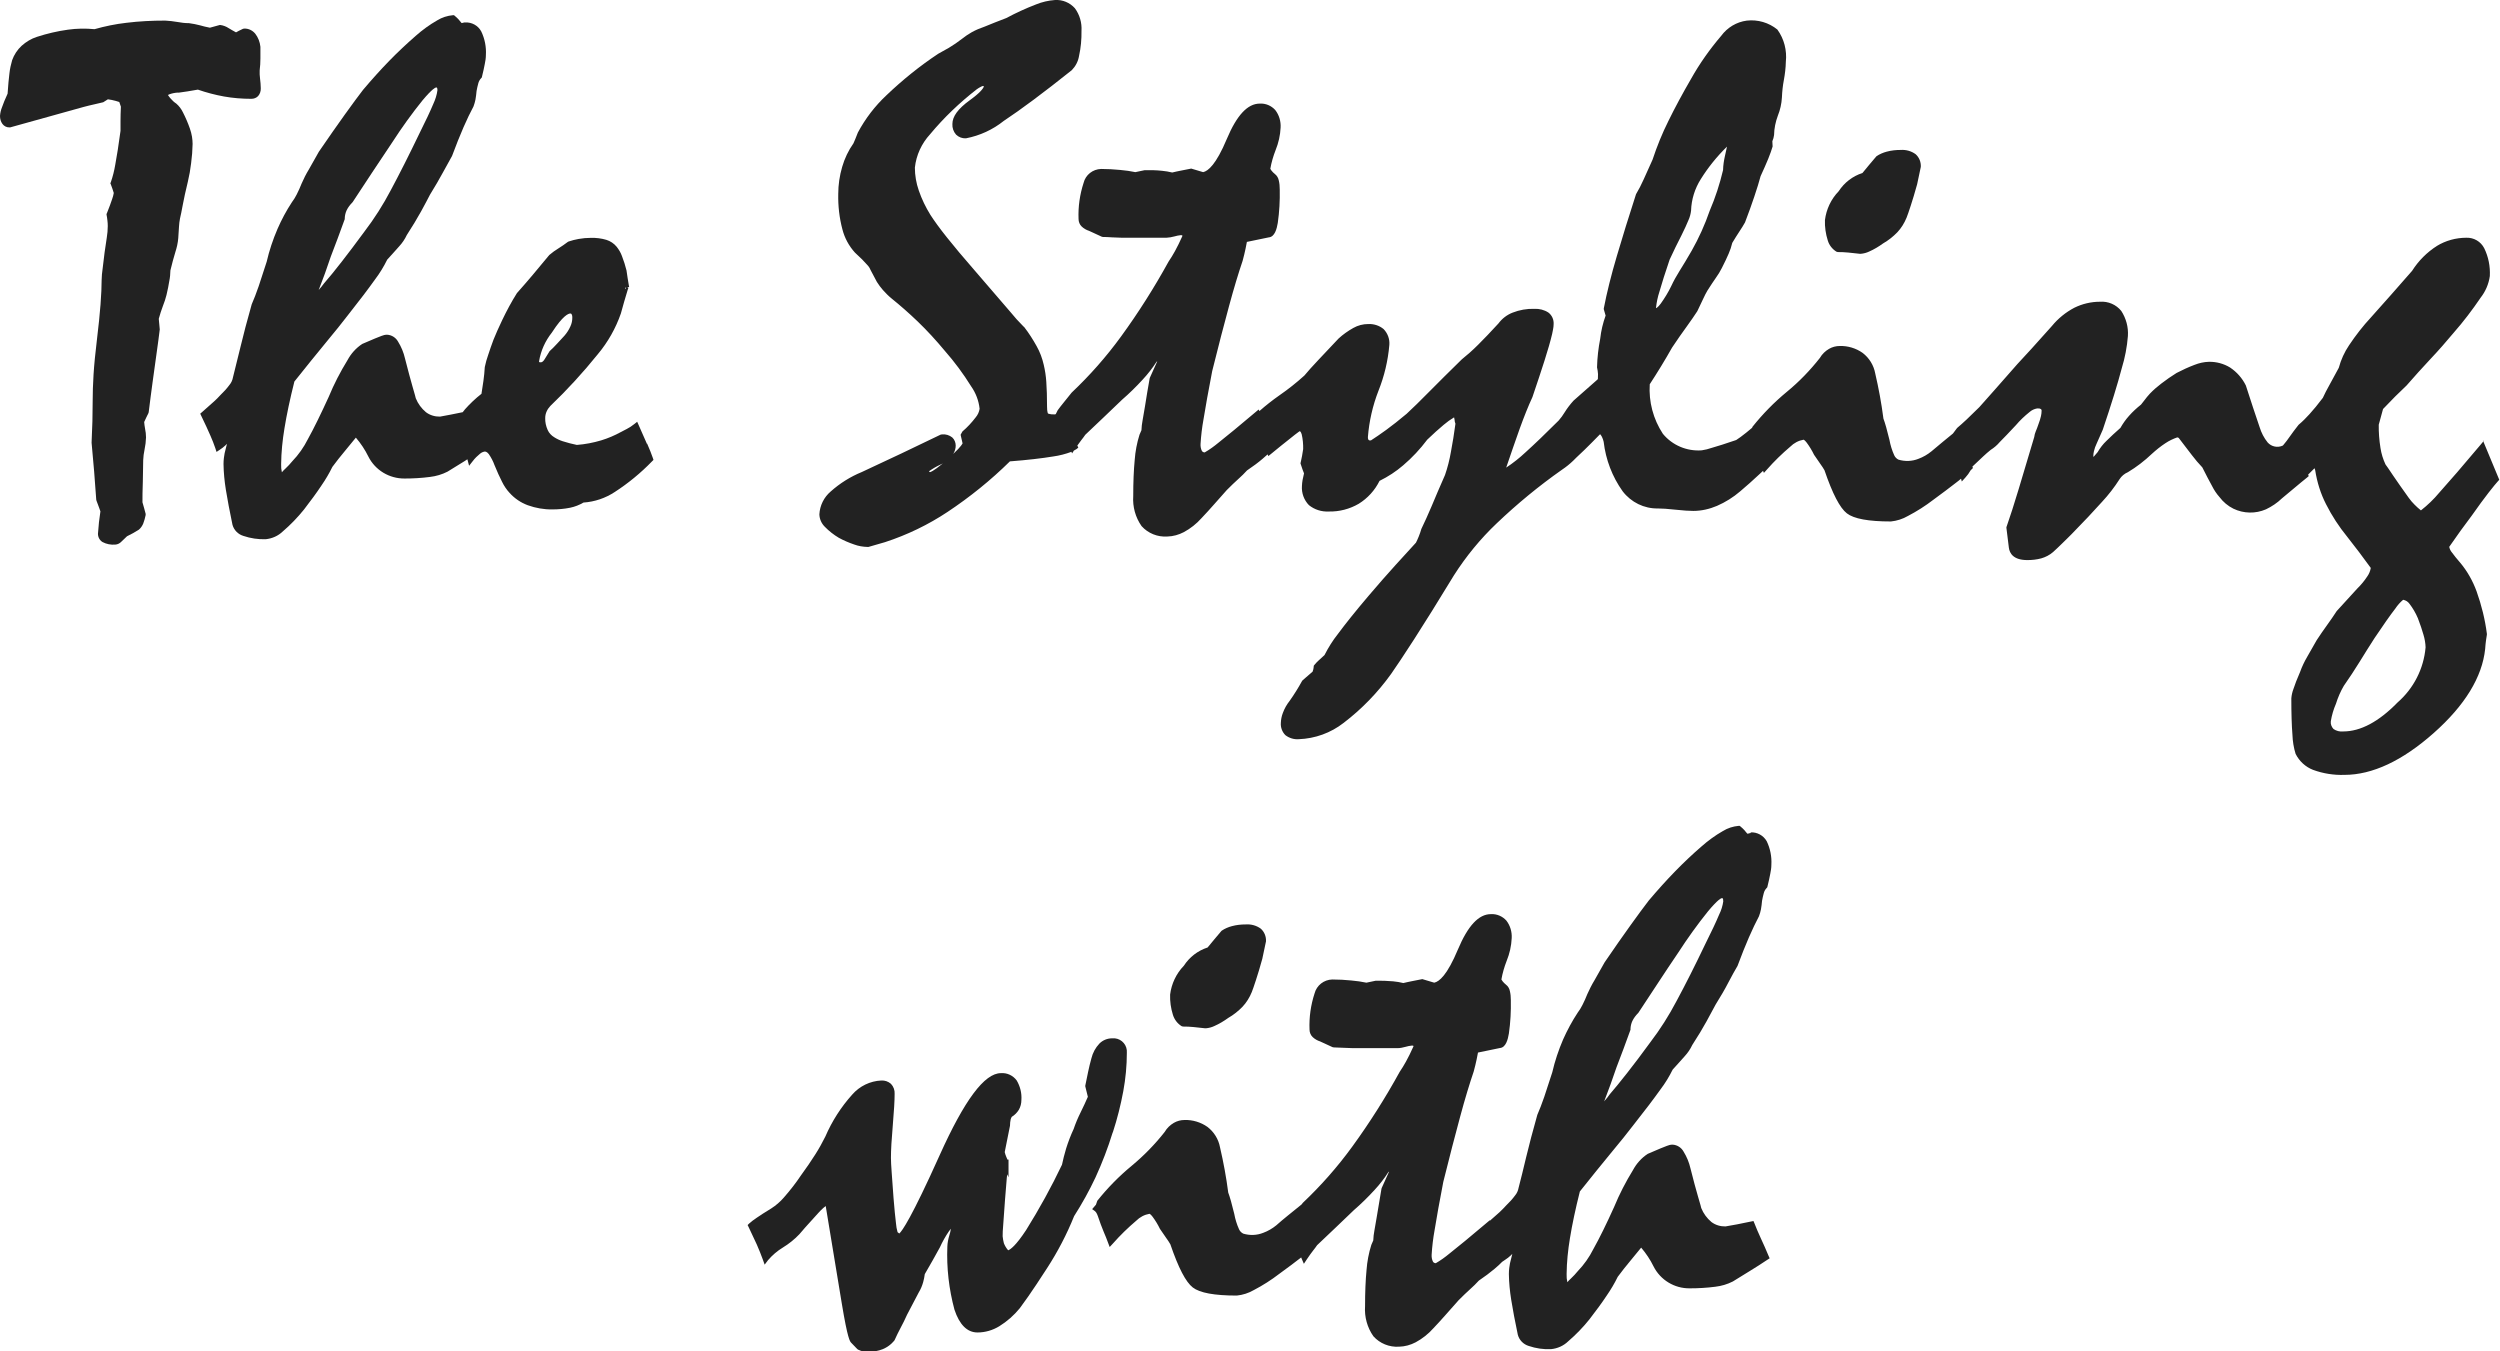
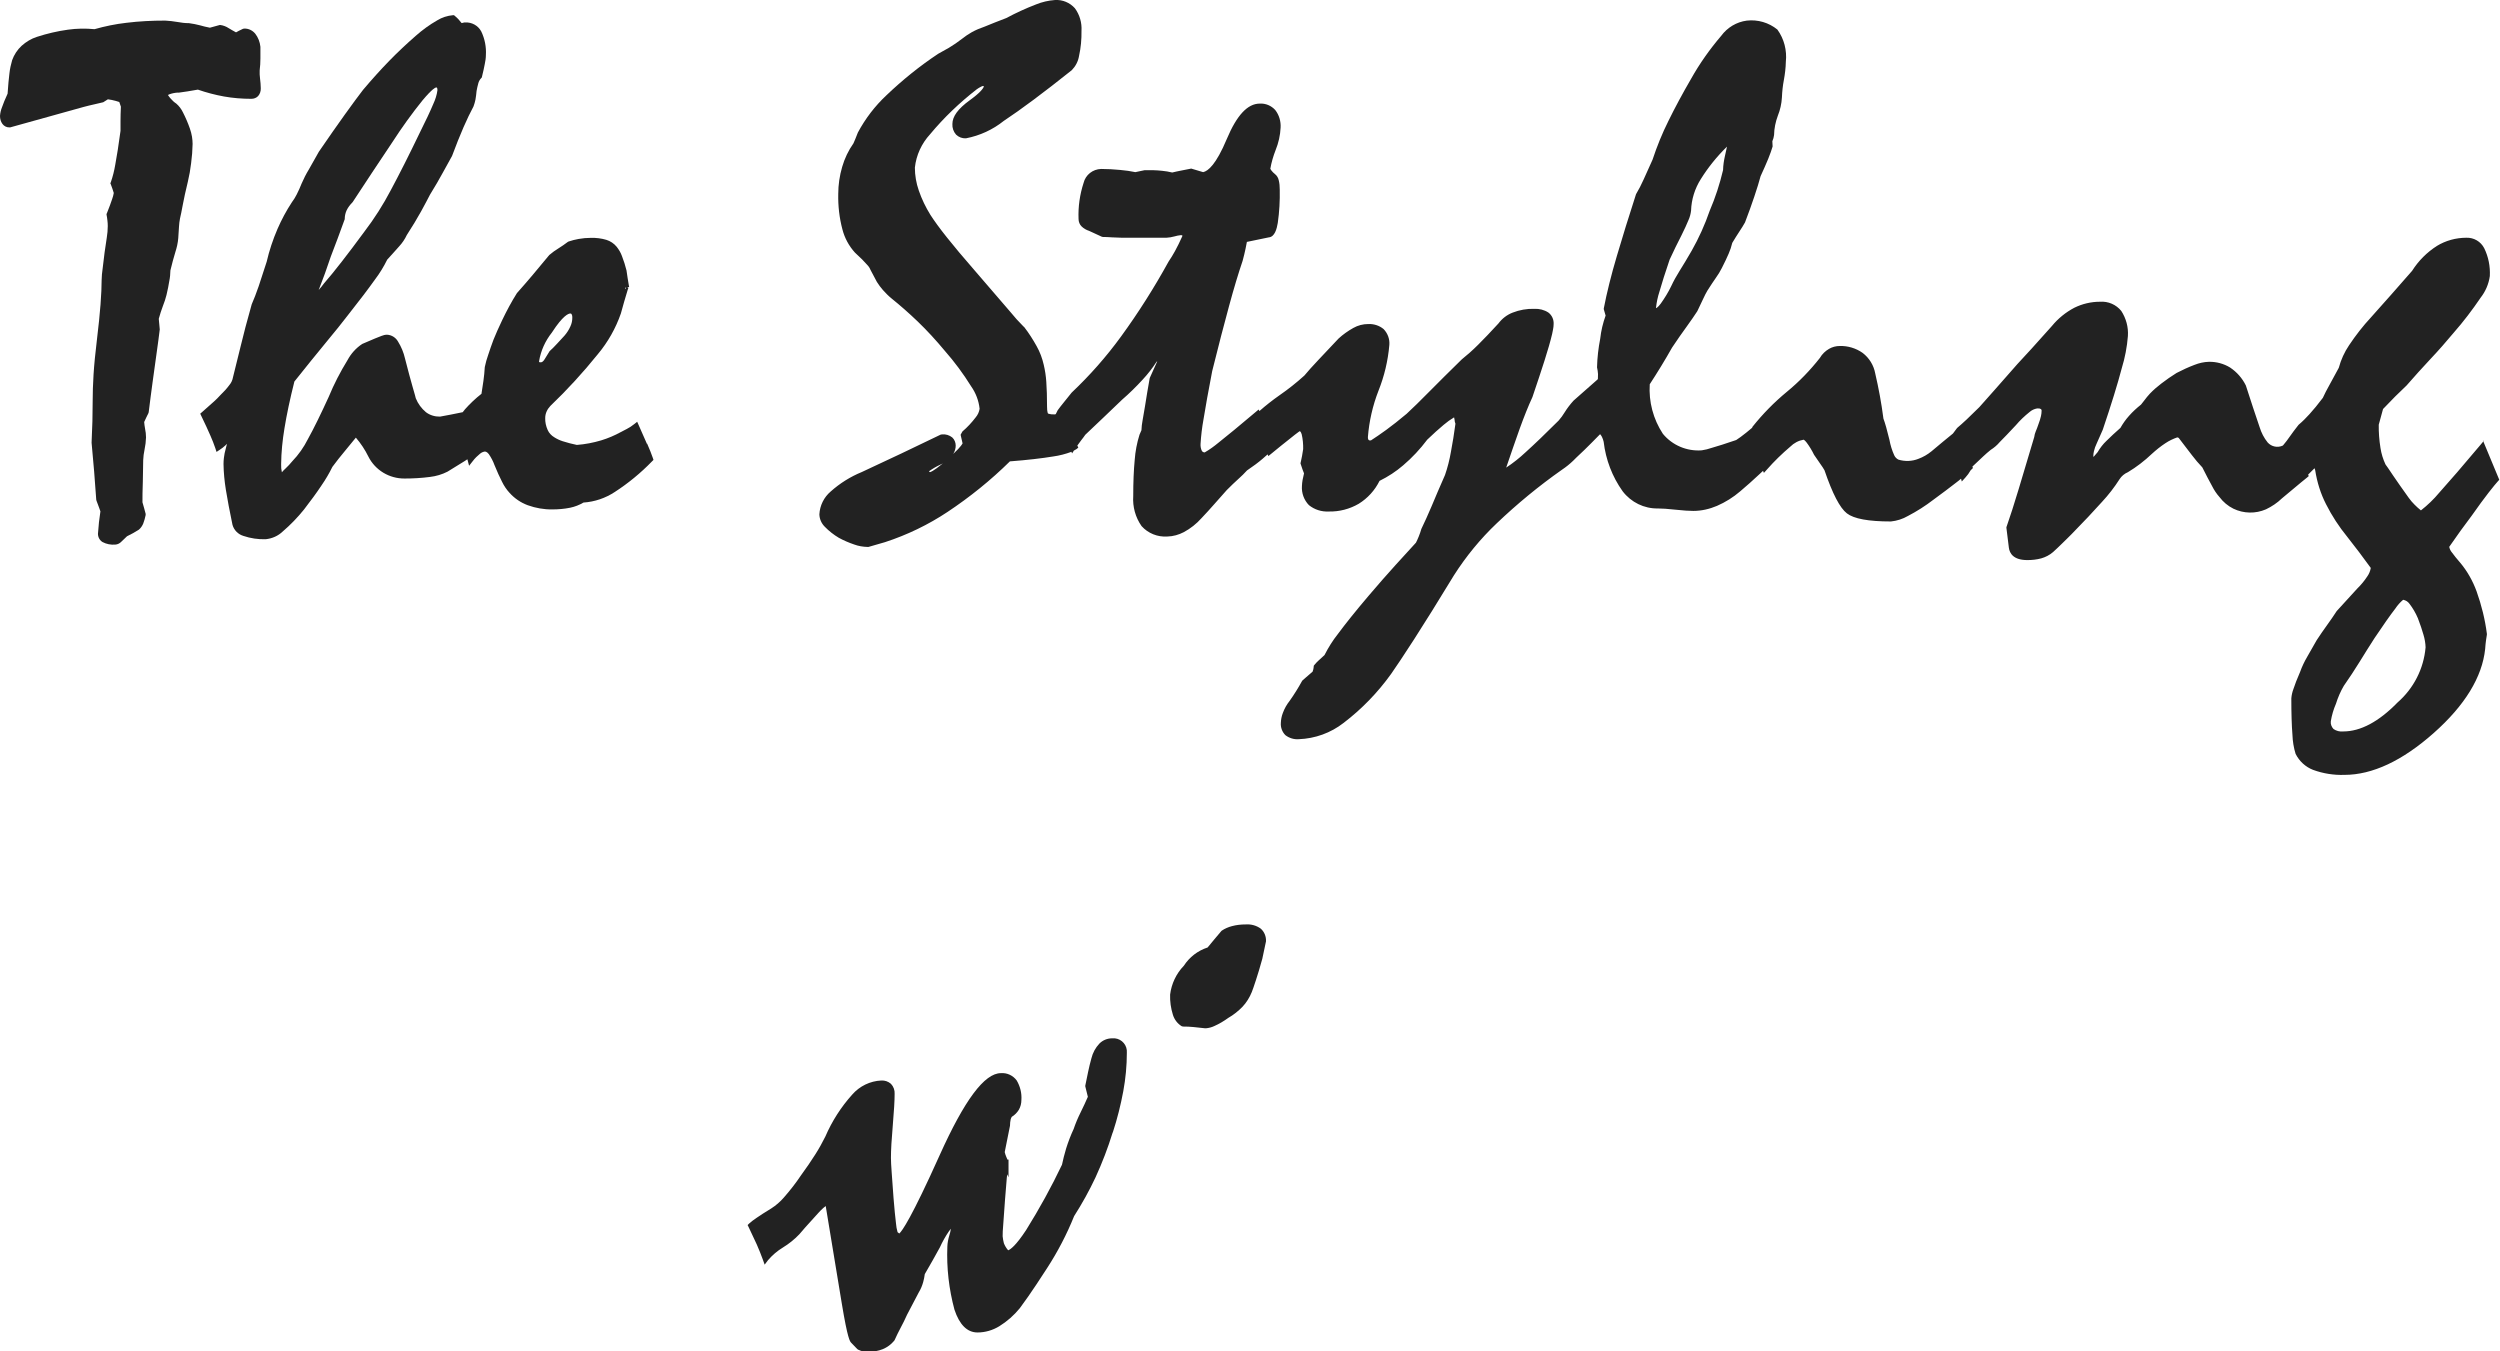
<svg xmlns="http://www.w3.org/2000/svg" viewBox="0 0 203.91 110.23">
  <defs>
    <style>
      .cls-1 {
        fill: #222;
        stroke-width: 0px;
      }
    </style>
  </defs>
  <g>
    <path d="m14.56,7.56c.45-.06.98-.14,1.58-.25.69.24,1.41.43,2.13.56.73.13,1.48.19,2.23.19.21,0,.4-.07.55-.22.15-.17.23-.4.22-.64,0-.26-.03-.53-.06-.79-.03-.22-.04-.45-.03-.67.04-.32.06-.65.06-.97v-.95c-.04-.39-.18-.76-.42-1.07-.22-.27-.55-.43-.9-.42l-.1.02c-.23.11-.42.2-.57.29-.23-.13-.44-.24-.61-.35-.2-.13-.43-.22-.67-.25h-.05s-.8.22-.8.22c-.34-.07-.6-.13-.79-.19-.3-.08-.61-.14-.91-.18-.32,0-.65-.04-.97-.1-.33-.06-.65-.09-.98-.11-1.06,0-2.11.05-3.16.18-.88.1-1.75.28-2.6.52-.72-.07-1.45-.06-2.16.04-.87.12-1.72.32-2.55.59-.46.15-.87.4-1.23.72-.35.32-.62.73-.78,1.18-.1.35-.18.7-.22,1.07-.06.44-.1.98-.15,1.66-.21.45-.36.83-.46,1.12-.09.22-.14.45-.16.69,0,.24.06.47.2.66.13.18.35.29.57.28h.06c1.98-.55,3.98-1.11,6-1.67.29-.08.56-.14.82-.2.26-.06.52-.12.77-.18l.38-.24c.22.03.43.07.64.13.12.04.22.07.29.09l.13.38c-.02.45-.03.84-.03,1.16v.81c-.15,1.14-.3,2.07-.43,2.77-.08.48-.2.96-.36,1.42l-.04.09.04.09c.09.23.17.47.24.7-.03.17-.07.33-.13.49-.1.3-.24.69-.43,1.16l-.03.06v.06c.03.13.05.29.07.46.02.16.03.31.03.47,0,.31-.03.63-.08.94-.06.36-.12.77-.18,1.22-.06.52-.11.96-.16,1.32-.05.31-.07.61-.08.92,0,.52-.03,1.19-.09,1.99s-.16,1.76-.29,2.84-.23,2.06-.28,2.88-.07,1.52-.07,2.07c0,1.16-.03,2.32-.09,3.49.15,1.58.28,3.14.38,4.65l.02.08c.09.22.16.41.21.56.04.13.08.23.11.31-.09.58-.16,1.19-.2,1.83,0,.27.14.53.37.67.32.17.68.24,1.04.21.19-.01.37-.1.5-.24.12-.11.27-.26.46-.44.33-.16.66-.34.97-.54.15-.13.27-.3.35-.49.09-.23.15-.46.2-.7v-.05s0-.05,0-.05c-.08-.3-.16-.61-.26-.94,0-.39,0-.95.03-1.71.02-.78.03-1.35.03-1.72.01-.29.05-.59.11-.87.07-.33.11-.66.12-.99,0-.24-.03-.49-.08-.73-.03-.18-.06-.35-.07-.53.12-.27.24-.51.35-.73l.02-.08c.1-.79.2-1.62.32-2.47s.23-1.7.35-2.53c.08-.58.16-1.14.23-1.74-.02-.3-.05-.59-.08-.87.1-.36.21-.71.34-1.05.12-.29.21-.59.29-.89.1-.43.18-.81.23-1.15.06-.28.08-.57.09-.86.13-.55.27-1.05.4-1.48.12-.37.21-.76.24-1.15.02-.35.04-.66.06-.93.01-.22.04-.44.08-.66.06-.25.14-.63.23-1.13s.23-1.12.41-1.87c.12-.5.21-1.01.27-1.53.07-.52.11-1.04.12-1.56,0-.2-.02-.39-.05-.59-.04-.22-.09-.44-.17-.66-.16-.46-.35-.9-.57-1.33-.13-.27-.31-.51-.54-.71-.17-.11-.32-.25-.45-.4-.08-.09-.16-.19-.23-.3.03-.02.06-.04.09-.05.24-.09.49-.14.74-.15Z" class="cls-1" />
    <path d="m52.77,36.21c-.19-.45-.42-.95-.67-1.52l-.13-.29-.25.2c-.18.15-.39.28-.6.39-.22.11-.38.2-.48.25-.51.28-1.05.51-1.61.68-.64.19-1.31.32-1.98.37-.39-.08-.77-.18-1.15-.3-.25-.08-.48-.19-.7-.33-.23-.14-.42-.34-.53-.59-.14-.31-.21-.64-.2-.97,0-.19.04-.38.12-.55.07-.16.18-.31.3-.44,1.38-1.32,2.67-2.73,3.87-4.22.82-.98,1.46-2.11,1.88-3.32l.26-.93c.14-.46.24-.8.3-1.01.01-.05.03-.1.05-.14l-.09-.07h.15c0-.06,0-.1-.02-.14-.07-.43-.14-.83-.19-1.22-.1-.4-.22-.79-.37-1.17-.1-.28-.25-.53-.43-.76-.22-.27-.52-.47-.85-.57-.41-.12-.83-.17-1.25-.16-.34,0-.68.03-1.01.09-.28.05-.55.12-.82.21l-.07.04c-.24.18-.48.35-.74.51-.27.16-.52.35-.76.55-.45.54-.89,1.08-1.34,1.61-.45.53-.87,1.02-1.3,1.5-.44.7-.83,1.43-1.19,2.18-.3.63-.54,1.17-.72,1.62-.16.43-.3.83-.42,1.2-.12.34-.22.68-.29,1.03-.02.38-.06.75-.11,1.12l-.16,1.06c-.49.38-.94.81-1.35,1.27-.07.08-.12.15-.18.23-.71.15-1.35.27-1.85.36-.41.01-.82-.11-1.15-.36-.36-.3-.65-.69-.83-1.14-.01-.07-.06-.24-.27-.97-.15-.53-.36-1.29-.61-2.28-.11-.48-.3-.94-.56-1.36-.18-.33-.52-.55-.9-.57-.16,0-.32.04-.46.1-.16.06-.33.13-.53.21l-1.03.44c-.51.33-.92.79-1.21,1.33-.59.96-1.1,1.95-1.53,2.99-.64,1.4-1.21,2.57-1.7,3.45-.33.66-.76,1.27-1.27,1.8-.17.21-.35.4-.55.59-.12.11-.22.21-.3.31-.05-.22-.07-.44-.06-.66.01-.98.11-1.95.27-2.92.18-1.11.45-2.39.81-3.82.96-1.2,1.8-2.25,2.53-3.13.74-.89,1.35-1.65,1.81-2.25.95-1.2,1.7-2.19,2.24-2.95.38-.5.71-1.04.99-1.61.38-.41.7-.78.98-1.09.25-.27.46-.58.62-.92.46-.71.85-1.36,1.16-1.92s.55-1.02.73-1.37c.41-.66.76-1.27,1.06-1.82s.53-.97.74-1.34c.33-.88.64-1.67.93-2.33s.56-1.23.82-1.71c.07-.18.12-.37.16-.56.04-.23.07-.47.09-.7.04-.21.08-.41.14-.62.04-.16.12-.3.23-.42l.05-.05.02-.07c.1-.41.18-.76.23-1.04.05-.24.09-.49.09-.73.04-.66-.09-1.33-.38-1.93-.26-.48-.77-.76-1.32-.73h-.07c-.07.03-.14.04-.21.05-.16-.21-.34-.41-.55-.58l-.07-.06h-.09c-.45.04-.89.18-1.28.42-.63.36-1.22.79-1.76,1.27-.72.63-1.45,1.31-2.16,2.04s-1.42,1.52-2.13,2.36c-.39.51-.89,1.18-1.49,2.02-.6.84-1.31,1.85-2.11,3.02-.31.56-.59,1.05-.83,1.47-.22.36-.41.74-.58,1.13-.12.3-.25.6-.4.89-.11.22-.24.43-.39.63-.46.7-.85,1.43-1.18,2.19-.37.86-.67,1.76-.88,2.67-.23.73-.45,1.4-.65,1.99-.2.58-.39,1.07-.57,1.48-.37,1.3-.67,2.45-.91,3.45s-.44,1.81-.62,2.51c-.04.22-.13.43-.28.61-.22.3-.47.57-.74.83-.17.19-.35.37-.53.53-.23.21-.56.5-.98.87l-.14.12.08.17c.31.64.56,1.18.75,1.62.15.33.28.68.4,1.02l.1.31.27-.18c.16-.1.31-.22.45-.35.05-.05.09-.09.13-.13-.07.27-.13.52-.19.77-.02.12-.04.25-.06.38-.02.17-.03.33-.03.5.01.7.08,1.4.19,2.09.13.8.31,1.76.54,2.86.12.44.46.78.89.91.59.2,1.2.29,1.82.27.52-.05,1.02-.27,1.4-.64.63-.54,1.21-1.14,1.73-1.79.54-.7,1.02-1.35,1.41-1.94.34-.49.64-1,.9-1.53.33-.44.66-.87,1-1.27.31-.38.62-.75.91-1.11h.01c.4.47.74.98,1.01,1.53.56,1.12,1.71,1.81,2.96,1.8.69,0,1.39-.04,2.07-.13.5-.06.98-.2,1.43-.43.47-.29.94-.58,1.41-.87.07-.04.14-.09.21-.14,0,.02.02.05.02.07l.12.46.3-.38c.17-.23.38-.43.6-.61.11-.09.24-.15.38-.17.04,0,.17,0,.33.21.19.28.35.58.46.89.22.53.42.99.62,1.37.16.33.37.64.62.91.41.45.91.79,1.48,1,.64.23,1.32.35,1.99.34.49,0,.98-.04,1.47-.14.38-.08.74-.22,1.08-.42.91-.06,1.79-.36,2.55-.86,1.11-.72,2.13-1.56,3.05-2.51l.11-.11-.05-.15c-.11-.33-.27-.72-.47-1.18Zm-8.8-6.75c.14-.85.5-1.65,1.04-2.33.91-1.41,1.36-1.56,1.51-1.56.04,0,.08.01.1.05.05.09.07.19.06.29,0,.25-.05.49-.16.72-.12.27-.28.52-.48.75l-.6.65c-.2.22-.4.42-.61.61l-.42.68c-.21.34-.4.21-.44.21h0s0-.05,0-.07h0Zm-18-5.75l.15-.39c.23-.57.52-1.38.86-2.39.37-.95.75-1.98,1.14-3.06v-.08c.01-.22.06-.43.15-.63.12-.25.29-.47.49-.67l1.6-2.43c.54-.82,1.1-1.65,1.66-2.49.75-1.16,1.56-2.29,2.43-3.37.82-.98,1.07-1.06,1.1-1.06.03,0,.06,0,.09,0,.03.07.04.14.04.21-.05.39-.17.77-.34,1.13-.24.58-.61,1.36-1.09,2.32-.85,1.77-1.65,3.36-2.38,4.72-.62,1.18-1.33,2.3-2.14,3.36-.69.95-1.33,1.78-1.87,2.48s-1.02,1.28-1.42,1.74c-.15.21-.31.4-.48.59h0Zm25.07-.13s-.03-.01-.04-.02h0c.02-.06.03-.1.04-.13h.03l-.03.15Z" class="cls-1" />
-     <path d="m149.79,20.53l.11.03c.28,0,.57.01.86.04s.61.06.93.1c.03,0,.06,0,.09,0,.23-.02.46-.08.67-.18.41-.18.79-.41,1.15-.67.42-.24.81-.55,1.15-.9.33-.35.58-.76.76-1.2.08-.2.19-.52.34-.98s.32-1.02.52-1.74c.08-.37.17-.82.3-1.42.02-.39-.13-.77-.42-1.03-.35-.26-.79-.38-1.22-.35-.39,0-.77.04-1.14.14-.3.08-.58.2-.83.37l-.04.04c-.42.49-.79.94-1.11,1.33-.8.26-1.48.78-1.94,1.49-.62.64-1.01,1.47-1.12,2.35-.02.56.06,1.12.23,1.66.11.38.37.71.71.92Z" class="cls-1" />
    <path d="m202.58,35.97l-.26.31c-1.41,1.68-2.55,3-3.37,3.91-.44.53-.94,1.01-1.49,1.44-.18-.15-.36-.3-.52-.47-.17-.17-.33-.35-.47-.55-.54-.75-.97-1.37-1.29-1.84-.32-.48-.53-.79-.61-.89-.2-.43-.34-.88-.41-1.35-.1-.63-.15-1.26-.14-1.89.13-.47.24-.89.35-1.28.35-.37.68-.71.99-1.02.32-.32.62-.61.93-.9.64-.73,1.29-1.46,1.95-2.16s1.3-1.43,1.9-2.15c.79-.9,1.52-1.86,2.19-2.85.4-.51.66-1.12.75-1.76.04-.79-.11-1.57-.46-2.28-.28-.54-.84-.87-1.45-.85-.85,0-1.69.23-2.41.67-.81.52-1.5,1.21-2.02,2.03-1.16,1.33-2.28,2.6-3.34,3.78-.66.71-1.26,1.48-1.8,2.29-.38.56-.66,1.18-.84,1.84-.28.53-.54.99-.75,1.38-.22.4-.42.77-.55,1.07-.4.53-.77.98-1.09,1.33-.28.31-.57.6-.89.87-.29.37-.54.7-.74.99-.15.22-.31.43-.48.63l-.06.07c-.42.2-.93.1-1.24-.25-.3-.37-.52-.8-.66-1.26-.35-1.03-.72-2.14-1.12-3.39-.29-.59-.73-1.09-1.28-1.46-.52-.32-1.12-.48-1.73-.47-.4.01-.8.1-1.18.25-.5.19-.98.41-1.46.66-.43.27-.84.55-1.24.86-.33.25-.64.52-.93.82-.17.18-.32.37-.47.57-.08.11-.17.22-.26.33-.35.28-.68.58-.98.92-.27.3-.5.63-.7.98-.43.38-.81.73-1.13,1.05-.29.27-.53.59-.73.93-.11.13-.22.25-.3.35l-.03.04s-.02-.05-.02-.08c0-.13.02-.26.05-.39.05-.21.12-.42.22-.62l.5-1.13c.7-2.07,1.22-3.76,1.55-5.02.26-.85.43-1.73.5-2.62.05-.73-.15-1.45-.54-2.05-.42-.52-1.07-.8-1.74-.75-.73,0-1.44.17-2.09.49-.7.37-1.32.87-1.82,1.48-.64.72-1.19,1.33-1.66,1.85-.46.51-.85.93-1.17,1.27l-1.83,2.08c-.5.57-.93,1.05-1.27,1.43-.39.39-.73.72-1.04,1.01s-.56.51-.74.66l-.04.04c-.12.17-.23.31-.33.44l-.83.68c-.32.26-.63.52-.92.77-.32.26-.68.47-1.06.61-.52.21-1.09.23-1.63.07-.15-.07-.28-.2-.35-.36-.18-.4-.31-.82-.39-1.26-.19-.79-.36-1.39-.49-1.73-.08-.63-.18-1.25-.29-1.86s-.24-1.22-.38-1.83c-.12-.66-.49-1.26-1.03-1.67-.54-.38-1.2-.58-1.86-.56-.31,0-.61.08-.87.23-.31.18-.57.43-.75.74-.8,1.02-1.7,1.95-2.7,2.77-1.03.85-1.97,1.81-2.8,2.85l-.03.08c-.16.14-.33.27-.47.39-.34.27-.63.49-.83.61-.86.3-1.52.5-2,.64-.26.09-.53.16-.81.2-1.21.09-2.4-.41-3.17-1.35-.79-1.2-1.16-2.62-1.07-4.04.62-.95,1.24-1.96,1.82-2.99.44-.66.84-1.23,1.19-1.71.35-.49.64-.9.87-1.26.17-.37.33-.7.47-.99.13-.28.25-.52.36-.7.27-.42.5-.77.69-1.04.18-.25.34-.51.48-.79.23-.45.42-.85.56-1.18.12-.28.22-.57.29-.87.2-.33.39-.64.57-.91.19-.29.34-.52.47-.76.29-.75.54-1.46.76-2.11s.39-1.21.51-1.66c.25-.54.46-1.02.62-1.41s.28-.74.36-1.01v-.04s-.02-.39-.02-.39c.07-.16.12-.34.14-.51.01-.54.12-1.07.31-1.58.19-.47.3-.97.33-1.48.02-.48.07-.96.16-1.43.09-.49.15-.98.16-1.48.1-.93-.14-1.87-.69-2.63-.7-.57-1.6-.83-2.49-.73-.84.11-1.59.56-2.09,1.24-.93,1.09-1.76,2.26-2.46,3.51-.68,1.17-1.3,2.32-1.84,3.42-.51,1.02-.94,2.08-1.3,3.17l-.73,1.62c-.18.41-.39.81-.62,1.2-.59,1.81-1.11,3.51-1.56,5.03-.46,1.55-.82,2.99-1.07,4.29v.06s.15.52.15.52c-.22.61-.37,1.24-.44,1.88-.15.77-.24,1.55-.26,2.34.04.18.07.37.08.55,0,.17,0,.29-.01.38,0,.03-.01.05-.05.08l-1.94,1.71c-.27.3-.51.61-.72.95-.14.24-.31.46-.49.67-1.06,1.06-1.98,1.94-2.7,2.59-.49.46-1.02.88-1.58,1.25.39-1.15.76-2.21,1.1-3.17.36-.99.7-1.85,1.04-2.58.39-1.15.72-2.14.99-2.99s.48-1.57.62-2.17c.02-.11.04-.23.07-.35.03-.15.05-.3.05-.45.02-.37-.14-.72-.43-.94-.34-.22-.74-.32-1.15-.3-.6-.02-1.21.09-1.77.31-.46.18-.85.48-1.15.88-.62.68-1.18,1.26-1.66,1.74s-.93.87-1.33,1.19c-1.01.99-1.89,1.86-2.64,2.62-.74.75-1.37,1.37-1.86,1.82-.62.52-1.18.96-1.66,1.31-.47.34-.89.63-1.25.86h-.05c-.05.01-.11,0-.15-.04-.04-.07-.06-.15-.05-.23.1-1.29.39-2.56.86-3.77.48-1.2.78-2.46.89-3.75.04-.48-.14-.95-.47-1.29-.35-.29-.8-.43-1.25-.41-.43,0-.85.11-1.22.32-.43.24-.84.53-1.2.86l-1.66,1.76c-.47.5-.86.93-1.13,1.26-.64.58-1.32,1.12-2.03,1.61-.57.4-1.12.83-1.64,1.29l-.06-.13-.25.21c-1.3,1.1-2.32,1.94-3.03,2.5-.35.29-.72.56-1.12.79-.09,0-.18-.04-.23-.12-.09-.18-.12-.37-.11-.57.04-.67.12-1.34.24-2,.16-1,.4-2.33.71-3.94.5-2.03.97-3.81,1.37-5.29s.78-2.73,1.11-3.7c.1-.37.18-.7.24-.99l.11-.56,1.79-.37c.48-.04.65-.69.73-1.18.13-.91.18-1.82.16-2.73,0-.25-.02-.5-.08-.74-.04-.2-.15-.39-.32-.52-.1-.08-.19-.17-.27-.27-.04-.05-.07-.1-.1-.15.09-.52.24-1.03.43-1.52.24-.59.38-1.21.41-1.84.03-.52-.12-1.03-.44-1.44-.32-.35-.78-.55-1.26-.52-.99,0-1.87.94-2.69,2.89-.87,2.08-1.53,2.62-1.93,2.7l-.97-.29-.86.17c-.23.05-.46.09-.69.15-.27-.07-.55-.11-.83-.14-.47-.05-.95-.06-1.42-.05-.24.05-.49.11-.76.16-.37-.08-.78-.14-1.24-.18-.52-.05-1.04-.08-1.55-.08-.68.02-1.27.48-1.43,1.14-.31.95-.45,1.95-.41,2.94,0,.23.09.46.26.62.17.16.38.28.6.35.16.08.33.16.5.23s.34.15.52.24l.11.03c.15,0,.4,0,.76.03.36.02.63.03.78.03h3.64c.22-.01.44-.05.66-.11.16-.05.33-.08.51-.1.04,0,.08,0,.12.02h0s.01.03.01.05c-.22.49-.42.9-.61,1.24-.16.29-.33.57-.52.85-1.16,2.11-2.45,4.15-3.87,6.1-1.2,1.65-2.55,3.18-4.03,4.58-.25.31-.47.58-.66.82-.19.23-.34.43-.48.62l-.16.32s-.05.01-.08.02c-.18.01-.37-.01-.55-.07,0,0-.08-.1-.08-.58,0-.77-.02-1.45-.06-2-.03-.47-.1-.94-.21-1.4-.12-.53-.31-1.04-.58-1.52-.3-.54-.63-1.06-1.01-1.55l-.07-.06c-.38-.38-.74-.78-1.08-1.2-.68-.8-1.65-1.92-2.91-3.38-.91-1.04-1.66-1.94-2.25-2.68s-1.03-1.35-1.34-1.83c-.39-.63-.71-1.29-.95-1.99-.21-.6-.32-1.24-.32-1.87.11-1.02.55-1.97,1.24-2.72,1.13-1.36,2.41-2.58,3.81-3.67.11-.08.23-.15.35-.21.05-.03.11-.05.17-.06l.06.04c-.06.17-.3.51-1.16,1.13-.95.69-1.41,1.32-1.41,1.93-.02.32.09.63.3.87.22.21.51.32.81.3,1.13-.22,2.18-.7,3.08-1.42,1.39-.92,3.26-2.31,5.55-4.14.31-.32.52-.72.59-1.16.15-.67.21-1.36.2-2.05.04-.66-.15-1.31-.54-1.84-.41-.46-1.01-.71-1.63-.67-.53.04-1.05.16-1.54.36-.83.32-1.64.69-2.42,1.11-.66.25-1.26.49-1.77.7-.36.12-.71.27-1.04.45-.28.16-.55.34-.8.54-.35.27-.71.52-1.08.74-.33.19-.6.34-.86.48-1.51,1-2.92,2.14-4.23,3.39-.94.88-1.72,1.9-2.33,3.04-.08.2-.15.37-.21.53s-.11.27-.15.35c-.41.58-.72,1.23-.92,1.92-.21.72-.32,1.46-.32,2.21-.02.98.09,1.95.34,2.89.18.7.53,1.35,1.02,1.89.23.21.43.4.59.56.16.16.28.29.41.44.12.12.21.26.27.41.13.26.3.58.52.98.14.23.31.45.49.66.23.26.47.5.73.71.67.54,1.38,1.16,2.11,1.86.78.75,1.51,1.55,2.2,2.38.8.91,1.52,1.88,2.16,2.91.38.54.62,1.17.69,1.83-.04.26-.15.5-.32.7-.32.42-.68.81-1.08,1.15l-.15.27.16.7s-.08.23-.76.86c.13-.21.2-.44.2-.68,0-.25-.1-.49-.28-.66-.24-.19-.53-.28-.84-.25l-.11.02c-2.1,1.02-4.27,2.05-6.43,3.05-.93.38-1.79.92-2.54,1.59-.55.47-.88,1.14-.92,1.86.01.38.17.74.44,1.01.34.35.72.65,1.14.9.4.22.82.4,1.26.55.35.13.72.19,1.1.2h.06c.51-.14.96-.27,1.35-.39,1.81-.59,3.53-1.42,5.11-2.47,1.82-1.21,3.53-2.59,5.08-4.12,1.43-.11,2.62-.25,3.53-.4.51-.07,1.01-.2,1.49-.38l.05.13.15-.23c.07-.04.14-.08.21-.12l.15-.12-.08-.17c.12-.17.23-.32.33-.45.11-.14.22-.28.32-.43,1.02-.96,2.02-1.92,3-2.86.59-.51,1.15-1.06,1.68-1.64.42-.45.8-.94,1.13-1.45l.06-.04c-.21.47-.41.91-.6,1.33l-.02.06c-.14.76-.26,1.52-.38,2.27l-.2,1.17c-.05.26-.08.52-.09.79-.05.13-.1.25-.16.37-.21.67-.34,1.36-.39,2.05-.08.83-.12,1.82-.12,2.95-.06.87.18,1.74.68,2.45.53.59,1.3.9,2.09.85.48-.01.94-.14,1.36-.36.54-.29,1.03-.68,1.44-1.14.35-.37.7-.75,1.04-1.14.34-.39.68-.77,1.02-1.15.35-.35.66-.65.95-.91.25-.22.48-.45.7-.69.49-.33.92-.65,1.27-.95.15-.13.29-.25.41-.36l.06.14.26-.21c.54-.45,1.01-.82,1.4-1.13.38-.31.68-.54.86-.67l.05-.02c.07.03.12.15.15.25.09.39.13.8.12,1.21-.06.39-.12.76-.2,1.08l-.02.07.02.07c.1.31.19.57.27.76-.05.21-.09.39-.12.55-.03.16-.04.32-.05.48-.04.58.17,1.15.57,1.56.46.37,1.03.55,1.62.52.86.02,1.7-.2,2.44-.63.73-.45,1.32-1.1,1.7-1.87.69-.34,1.34-.76,1.93-1.27.73-.62,1.39-1.33,1.96-2.09.48-.46.93-.87,1.34-1.21.27-.23.55-.43.85-.61.02.07.03.13.04.2,0,.11.03.22.07.32-.11.81-.23,1.58-.37,2.3-.11.64-.27,1.27-.48,1.88-.43.97-.79,1.82-1.09,2.54-.3.71-.58,1.32-.84,1.86-.06.21-.13.41-.21.61-.08.19-.15.36-.23.51-.46.5-1.02,1.11-1.67,1.83-.66.73-1.4,1.57-2.19,2.5-1.07,1.26-1.91,2.31-2.5,3.11-.43.54-.79,1.12-1.1,1.73-.18.16-.33.3-.47.43-.13.12-.25.24-.36.38l-.05.07v.08c-.01.13-.04.26-.09.39l-.82.71-.05.07c-.3.55-.64,1.09-1,1.6-.24.3-.43.64-.56,1-.1.26-.15.53-.16.8-.03.37.11.74.37,1,.31.24.7.36,1.09.33,1.33-.05,2.61-.51,3.66-1.33,1.48-1.13,2.78-2.47,3.87-3.99.39-.55,1.02-1.5,1.88-2.83s1.92-3.04,3.25-5.22c.99-1.55,2.16-2.98,3.5-4.25,1.66-1.58,3.43-3.04,5.31-4.36.33-.22.64-.47.92-.74l.24-.24c.48-.45.9-.85,1.24-1.2.26-.27.5-.51.71-.72.06.07.11.14.15.22.06.13.11.26.14.4.17,1.46.7,2.85,1.55,4.04.69.9,1.75,1.42,2.88,1.4.32,0,.8.03,1.43.1s1.13.1,1.45.1c.66,0,1.32-.15,1.93-.41.69-.3,1.33-.7,1.9-1.19.52-.44,1.04-.9,1.55-1.38.1-.1.21-.19.31-.29l.07.17.26-.29c.58-.66,1.22-1.28,1.89-1.85.3-.3.68-.5,1.09-.57,0,0,.08.02.25.24.23.31.43.64.6.99.2.29.37.55.53.77.12.16.22.32.32.49.66,1.93,1.26,3.08,1.83,3.52s1.75.66,3.59.66c.49-.05.96-.2,1.39-.45.73-.38,1.42-.82,2.07-1.32.72-.53,1.34-.99,1.85-1.39.15-.11.28-.22.41-.33l.06.23.3-.33c.16-.17.3-.37.42-.58l.07-.07.12-.12-.04-.1v-.02c.33-.3.61-.57.87-.82.2-.19.41-.37.62-.54.27-.17.52-.38.73-.63.33-.33.77-.79,1.32-1.38.33-.39.71-.75,1.11-1.07.18-.16.39-.26.63-.3.11-.01.22,0,.31.06.04.03.06.08.05.13,0,.15-.02.29-.05.43-.05.21-.11.42-.19.62-.09.27-.17.48-.24.64-.06.14-.1.29-.12.45-.48,1.62-.9,3.03-1.27,4.25-.36,1.21-.7,2.24-.98,3.05l-.02.05v.06c.06.55.13,1.09.2,1.62.06.46.37,1.01,1.51,1.01.38,0,.76-.04,1.13-.14.35-.1.68-.27.96-.51.25-.23.51-.47.76-.72s.51-.49.76-.75c.99-1.01,1.82-1.89,2.48-2.63.53-.57,1.01-1.19,1.43-1.85.16-.25.4-.45.68-.57.7-.42,1.35-.92,1.95-1.49.35-.32.72-.62,1.12-.88.3-.2.62-.35.96-.47l.11.04c.41.54.77,1.01,1.08,1.41.26.35.55.68.85,1,.3.6.57,1.11.8,1.53.16.32.36.62.6.89.3.4.69.73,1.14.95.83.4,1.8.42,2.65.05.48-.23.93-.53,1.31-.9.33-.27.67-.55,1.02-.85s.69-.57,1.02-.84l.14-.12-.05-.12c.17-.18.34-.35.52-.52.03.06.05.12.06.18.15.96.44,1.89.88,2.75.48.95,1.06,1.84,1.73,2.66.65.82,1.29,1.67,1.92,2.54-.04.24-.13.47-.27.67-.24.37-.52.71-.83,1.01-.48.52-1.04,1.13-1.68,1.84-.25.38-.51.77-.79,1.15-.28.39-.56.79-.84,1.22-.27.48-.53.93-.77,1.35-.23.39-.43.81-.58,1.23-.25.58-.44,1.06-.55,1.41-.09.24-.15.5-.17.76,0,1.22.03,2.22.09,2.96.02.53.1,1.06.26,1.57.3.59.8,1.06,1.42,1.3.82.3,1.69.44,2.56.41,2.28,0,4.73-1.15,7.28-3.41s3.96-4.57,4.2-6.86c.02-.27.04-.5.07-.71s.05-.36.07-.45v-.04s0-.04,0-.04c-.15-1.18-.44-2.34-.84-3.46-.31-.85-.76-1.65-1.34-2.34-.26-.3-.49-.58-.67-.83-.11-.13-.19-.29-.22-.46.62-.9,1.24-1.76,1.84-2.55.53-.76,1-1.39,1.37-1.87s.63-.78.77-.94l.1-.11-1.33-3.2Zm-4.74,16.83c-.15,1.74-.97,3.35-2.29,4.5-1.52,1.56-3.01,2.36-4.43,2.36-.28.03-.56-.04-.79-.2-.16-.17-.25-.4-.22-.63.08-.49.22-.97.42-1.43.16-.51.37-1,.64-1.46.45-.64.88-1.3,1.29-1.96s.81-1.31,1.22-1.94c.71-1.06,1.28-1.87,1.69-2.4.18-.27.39-.51.64-.72.21.04.39.15.51.32.28.36.51.76.69,1.18.19.5.35.96.46,1.36.1.33.16.68.17,1.02Zm-62.77-27.7c.05-.45.14-.88.28-1.31.19-.67.47-1.55.83-2.61.33-.71.65-1.38.96-1.97.25-.51.45-.93.58-1.26.11-.24.18-.51.21-.77.03-.92.31-1.81.8-2.58.6-.96,1.32-1.85,2.13-2.64-.05.24-.11.48-.16.73-.09.39-.15.78-.16,1.18-.27,1.14-.63,2.25-1.09,3.32-.39,1.13-.88,2.22-1.47,3.26-.37.64-.7,1.19-.99,1.65-.25.4-.48.81-.68,1.24-.24.5-.53.97-.85,1.42-.1.14-.22.27-.36.38v-.02Zm-59.22,13.41s-.06-.04-.08-.07c.29-.21.6-.39.93-.54.07-.03.14-.07.2-.1-.81.67-1.03.71-1.05.71h0Z" class="cls-1" />
    <path d="m90.77,92.35c.36-1.1.64-2.22.85-3.35.19-1.03.29-2.08.29-3.13.05-.6-.39-1.12-.98-1.18-.07,0-.14,0-.22,0-.39,0-.76.15-1.04.43-.32.34-.54.75-.65,1.2-.1.36-.19.73-.27,1.11s-.16.75-.23,1.12v.06s.21.85.21.85c-.18.42-.38.84-.59,1.27-.22.44-.41.89-.57,1.36-.24.51-.44,1.04-.61,1.58-.14.48-.26.93-.34,1.33-.87,1.83-1.85,3.6-2.92,5.32-.84,1.28-1.28,1.59-1.47,1.66-.15-.17-.27-.37-.35-.58-.05-.19-.08-.38-.1-.57,0-.14,0-.27.01-.41.13-1.95.25-3.42.33-4.36.01-.1.02-.2.03-.28l.11.24v-1.44h-.09l-.1-.24c-.05-.12-.09-.24-.12-.37.15-.72.29-1.42.43-2.15,0-.18.02-.36.06-.54.02-.07.05-.13.09-.19h0c.23-.14.43-.34.57-.57.14-.24.21-.52.21-.8.04-.56-.1-1.11-.38-1.59-.3-.41-.79-.64-1.29-.6-1.34,0-2.97,2.19-5,6.7-2.3,5.12-3.06,6.18-3.29,6.38l-.14-.11c-.07-.24-.11-.48-.13-.73-.06-.49-.13-1.18-.2-2.07l-.15-2.07c-.04-.53-.06-.93-.06-1.2,0-.62.05-1.51.15-2.64.1-1.17.15-2.02.15-2.57.02-.3-.09-.6-.3-.82-.22-.19-.5-.29-.79-.27-.91.04-1.77.46-2.37,1.15-.91,1.01-1.65,2.17-2.19,3.42-.25.5-.52.99-.82,1.46-.33.53-.73,1.1-1.17,1.71-.42.63-.89,1.23-1.39,1.8-.3.35-.65.65-1.04.9-.48.29-.88.55-1.2.77-.21.14-.41.29-.6.46l-.12.12.08.16c.25.52.47,1,.67,1.43.19.43.35.84.49,1.22l.15.42.27-.36c.35-.41.76-.76,1.22-1.04.49-.3.94-.66,1.34-1.08.33-.39.62-.72.89-1.01l.66-.73c.13-.15.27-.28.41-.41.06-.05.12-.1.19-.15.57,3.47,1.01,6.11,1.31,7.94.48,2.92.67,3.1.76,3.2l.5.52.07.05c.15.08.31.13.48.16.11.01.23.02.35.02.41,0,.81-.07,1.19-.22.36-.15.67-.38.92-.68l.04-.06c.15-.34.32-.68.5-1.02s.36-.69.51-1.04l.96-1.83c.16-.26.28-.55.36-.84.06-.21.1-.43.13-.65.45-.77.86-1.5,1.23-2.18.21-.46.46-.91.75-1.33.06-.08.11-.14.15-.19-.03.19-.07.37-.13.55-.09.3-.15.6-.16.91-.07,1.73.13,3.47.58,5.14.41,1.23,1.04,1.86,1.88,1.86.63,0,1.24-.18,1.78-.51.63-.39,1.2-.89,1.67-1.47.08-.1.31-.42.69-.96.38-.54.89-1.31,1.53-2.3.87-1.34,1.61-2.76,2.21-4.25.65-1.02,1.24-2.08,1.75-3.17.54-1.18,1.01-2.4,1.39-3.64Z" class="cls-1" />
    <path d="m96.38,83.7l.11.03c.29,0,.58.01.86.04s.61.06.93.1c.03,0,.06,0,.09,0,.23-.02.46-.08.67-.18.41-.18.79-.41,1.15-.67.42-.24.81-.55,1.15-.9.33-.35.58-.76.76-1.2.08-.2.19-.52.34-.98.15-.45.32-1.02.52-1.74.08-.37.17-.83.3-1.42.02-.39-.13-.77-.42-1.03-.35-.26-.79-.38-1.22-.35-.39,0-.77.04-1.14.14-.3.08-.58.2-.83.37l-.04.04c-.42.49-.79.94-1.11,1.33-.8.26-1.48.78-1.94,1.49-.62.64-1.01,1.47-1.12,2.35-.02.56.06,1.12.23,1.66.12.38.37.71.71.92Z" class="cls-1" />
-     <path d="m142.81,67.95h-.07c-.07.03-.14.04-.22.05-.16-.21-.34-.41-.55-.58l-.07-.06h-.09c-.45.04-.89.18-1.28.42-.63.36-1.22.79-1.76,1.27-.72.62-1.45,1.31-2.16,2.04s-1.42,1.52-2.13,2.36c-.39.51-.89,1.18-1.49,2.02-.61.85-1.32,1.86-2.11,3.02-.31.56-.59,1.05-.83,1.47-.22.36-.41.74-.58,1.12-.12.3-.25.6-.4.89-.11.22-.24.43-.39.63-.46.7-.85,1.43-1.19,2.19-.37.86-.67,1.76-.88,2.67-.23.73-.45,1.4-.65,1.99-.2.58-.39,1.07-.57,1.48-.37,1.3-.67,2.46-.91,3.45s-.43,1.81-.62,2.51c-.04.22-.13.43-.28.61-.22.3-.47.57-.74.83-.17.19-.35.37-.53.54-.19.17-.46.41-.78.69l-.02-.03-.25.21c-1.32,1.12-2.32,1.94-3.03,2.5-.35.29-.72.56-1.12.79-.09,0-.18-.04-.23-.12-.09-.18-.12-.37-.11-.57.04-.67.12-1.34.24-2,.16-1,.4-2.33.71-3.94.5-2.03.97-3.81,1.37-5.3s.78-2.73,1.11-3.7c.1-.37.18-.7.24-.99.04-.21.08-.4.11-.56l1.79-.37c.48-.04.65-.69.73-1.18.13-.91.18-1.82.16-2.73,0-.25-.02-.5-.08-.74-.04-.21-.15-.39-.32-.52-.1-.08-.19-.17-.27-.27-.04-.05-.07-.1-.1-.15.09-.52.24-1.03.43-1.52.24-.59.38-1.21.41-1.85.03-.52-.12-1.03-.44-1.44-.32-.35-.78-.55-1.26-.52-.99,0-1.87.94-2.69,2.89-.87,2.08-1.52,2.62-1.93,2.7l-.97-.29-.86.17c-.22.05-.46.09-.69.15-.27-.07-.55-.11-.83-.14-.47-.04-.95-.06-1.42-.05-.24.05-.49.11-.76.16-.37-.08-.79-.14-1.24-.18-.49-.05-1.01-.08-1.55-.08-.68.02-1.27.48-1.44,1.14-.31.95-.45,1.95-.41,2.94,0,.23.09.46.26.62.17.16.38.28.6.35.16.08.33.16.5.23s.34.15.52.24l.11.02c.15,0,.41.01.76.03s.63.03.79.03h3.64c.22,0,.44-.05.66-.11.16-.05.33-.08.51-.1.04,0,.08,0,.12.02,0,.01.01.03.01.04-.22.49-.42.9-.61,1.24-.16.29-.33.57-.52.85-1.16,2.11-2.45,4.15-3.87,6.1-1.2,1.65-2.55,3.18-4.03,4.58l-.1.13-1.15.93c-.32.26-.63.52-.91.77-.32.26-.68.47-1.06.61-.52.21-1.09.23-1.63.07-.15-.07-.28-.2-.35-.36-.18-.4-.31-.82-.39-1.26-.19-.79-.36-1.39-.49-1.73-.08-.63-.18-1.25-.29-1.86s-.24-1.22-.38-1.83c-.12-.66-.49-1.26-1.03-1.67-.54-.38-1.2-.58-1.86-.56-.31,0-.61.08-.87.23-.31.18-.57.43-.75.74-.8,1.02-1.7,1.94-2.7,2.77-1.03.85-1.97,1.81-2.8,2.85l-.11.32-.31.36.21.15c.06.04.1.1.14.16.05.09.09.18.12.27.16.47.31.89.46,1.24s.27.65.36.9l.14.37.27-.29c.58-.66,1.22-1.28,1.89-1.85.3-.3.68-.5,1.09-.57,0,0,.08.02.25.24.23.31.43.64.6.99.2.29.37.55.53.77.12.16.22.32.32.49.66,1.93,1.26,3.08,1.83,3.52s1.75.66,3.59.66c.49-.05.96-.2,1.39-.45.73-.38,1.42-.82,2.07-1.32.69-.5,1.29-.95,1.79-1.34l.04.1.18.42.25-.38c.19-.28.36-.52.51-.71.11-.14.22-.28.32-.43,1.02-.96,2.02-1.92,3-2.86.59-.51,1.15-1.06,1.68-1.64.42-.45.8-.94,1.13-1.46l.06-.04c-.21.47-.41.91-.6,1.33l-.02.06c-.13.76-.26,1.52-.38,2.27l-.2,1.16c-.05.26-.08.52-.09.79-.05.13-.1.25-.16.37-.21.67-.34,1.36-.39,2.05-.08.83-.12,1.82-.12,2.95-.06.87.18,1.74.68,2.45.53.59,1.3.9,2.09.85.48-.01.94-.14,1.36-.36.54-.29,1.03-.68,1.44-1.14.35-.37.7-.75,1.04-1.14.34-.39.68-.77,1.02-1.15.35-.35.66-.65.95-.91.25-.22.48-.45.7-.69.49-.33.91-.65,1.27-.95.26-.22.46-.4.63-.58l.25-.17c.16-.1.31-.22.45-.35.05-.05.09-.09.13-.13-.07.27-.13.52-.19.77-.02.12-.04.25-.06.38-.02.17-.03.33-.03.5.01.7.08,1.4.19,2.09.13.81.31,1.77.54,2.86.12.44.46.78.89.91.59.2,1.2.29,1.82.26.52-.05,1.02-.27,1.4-.64.63-.54,1.21-1.14,1.73-1.79.54-.7,1.02-1.35,1.41-1.94.34-.49.64-1,.9-1.53.33-.45.67-.87,1-1.27.31-.38.62-.75.91-1.11h0c.4.47.74.98,1.01,1.53.56,1.11,1.71,1.81,2.96,1.79.69,0,1.39-.04,2.08-.13.5-.06.98-.2,1.43-.43.47-.29.94-.58,1.41-.87.47-.29.95-.59,1.42-.91l.17-.11-.08-.18c-.21-.51-.42-.98-.63-1.43s-.38-.86-.53-1.24l-.08-.19-.2.04c-.83.18-1.53.31-2.08.4-.41.01-.82-.11-1.15-.36-.36-.3-.65-.69-.83-1.14-.01-.07-.06-.24-.27-.96-.16-.53-.36-1.3-.61-2.28-.11-.48-.3-.94-.56-1.36-.18-.33-.52-.55-.9-.57-.16,0-.32.04-.46.1-.16.06-.33.13-.53.21l-1.03.44c-.51.33-.92.79-1.21,1.33-.59.96-1.1,1.95-1.53,2.99-.63,1.4-1.2,2.56-1.7,3.45-.33.66-.76,1.27-1.27,1.8-.17.21-.35.4-.55.59-.12.11-.22.21-.3.31-.05-.22-.07-.44-.06-.66.01-.98.11-1.95.27-2.92.18-1.11.45-2.39.81-3.82.96-1.2,1.8-2.25,2.53-3.13.76-.91,1.35-1.65,1.81-2.25.94-1.19,1.7-2.19,2.24-2.95.38-.5.71-1.04.99-1.61.38-.41.7-.78.98-1.09.25-.27.46-.58.62-.92.47-.72.85-1.36,1.16-1.92s.55-1.02.74-1.37c.41-.66.77-1.27,1.05-1.82s.53-.97.74-1.34c.33-.88.64-1.67.93-2.33s.56-1.23.82-1.72c.07-.18.12-.37.16-.56.04-.23.07-.47.09-.7.04-.21.08-.41.14-.62.04-.16.12-.3.23-.42l.05-.05.02-.07c.1-.41.18-.76.23-1.04.05-.24.09-.49.09-.73.04-.66-.09-1.33-.38-1.93-.27-.47-.78-.75-1.32-.72Zm-2.25,5.54c-.05.39-.17.77-.35,1.13-.24.58-.61,1.36-1.09,2.32-.85,1.78-1.65,3.37-2.38,4.72-.62,1.18-1.33,2.3-2.14,3.36-.68.93-1.31,1.77-1.87,2.48-.55.7-1.02,1.28-1.42,1.74-.14.21-.3.4-.47.59l.15-.39c.22-.57.52-1.38.86-2.39.37-.95.75-1.98,1.14-3.06v-.08c.01-.22.06-.43.15-.63.12-.25.29-.47.49-.67l1.6-2.43c.54-.83,1.1-1.66,1.66-2.49.75-1.16,1.56-2.29,2.43-3.37.82-.98,1.07-1.06,1.1-1.06.07,0,.09.01.09,0,.03.07.05.14.04.22h0Z" class="cls-1" />
  </g>
</svg>